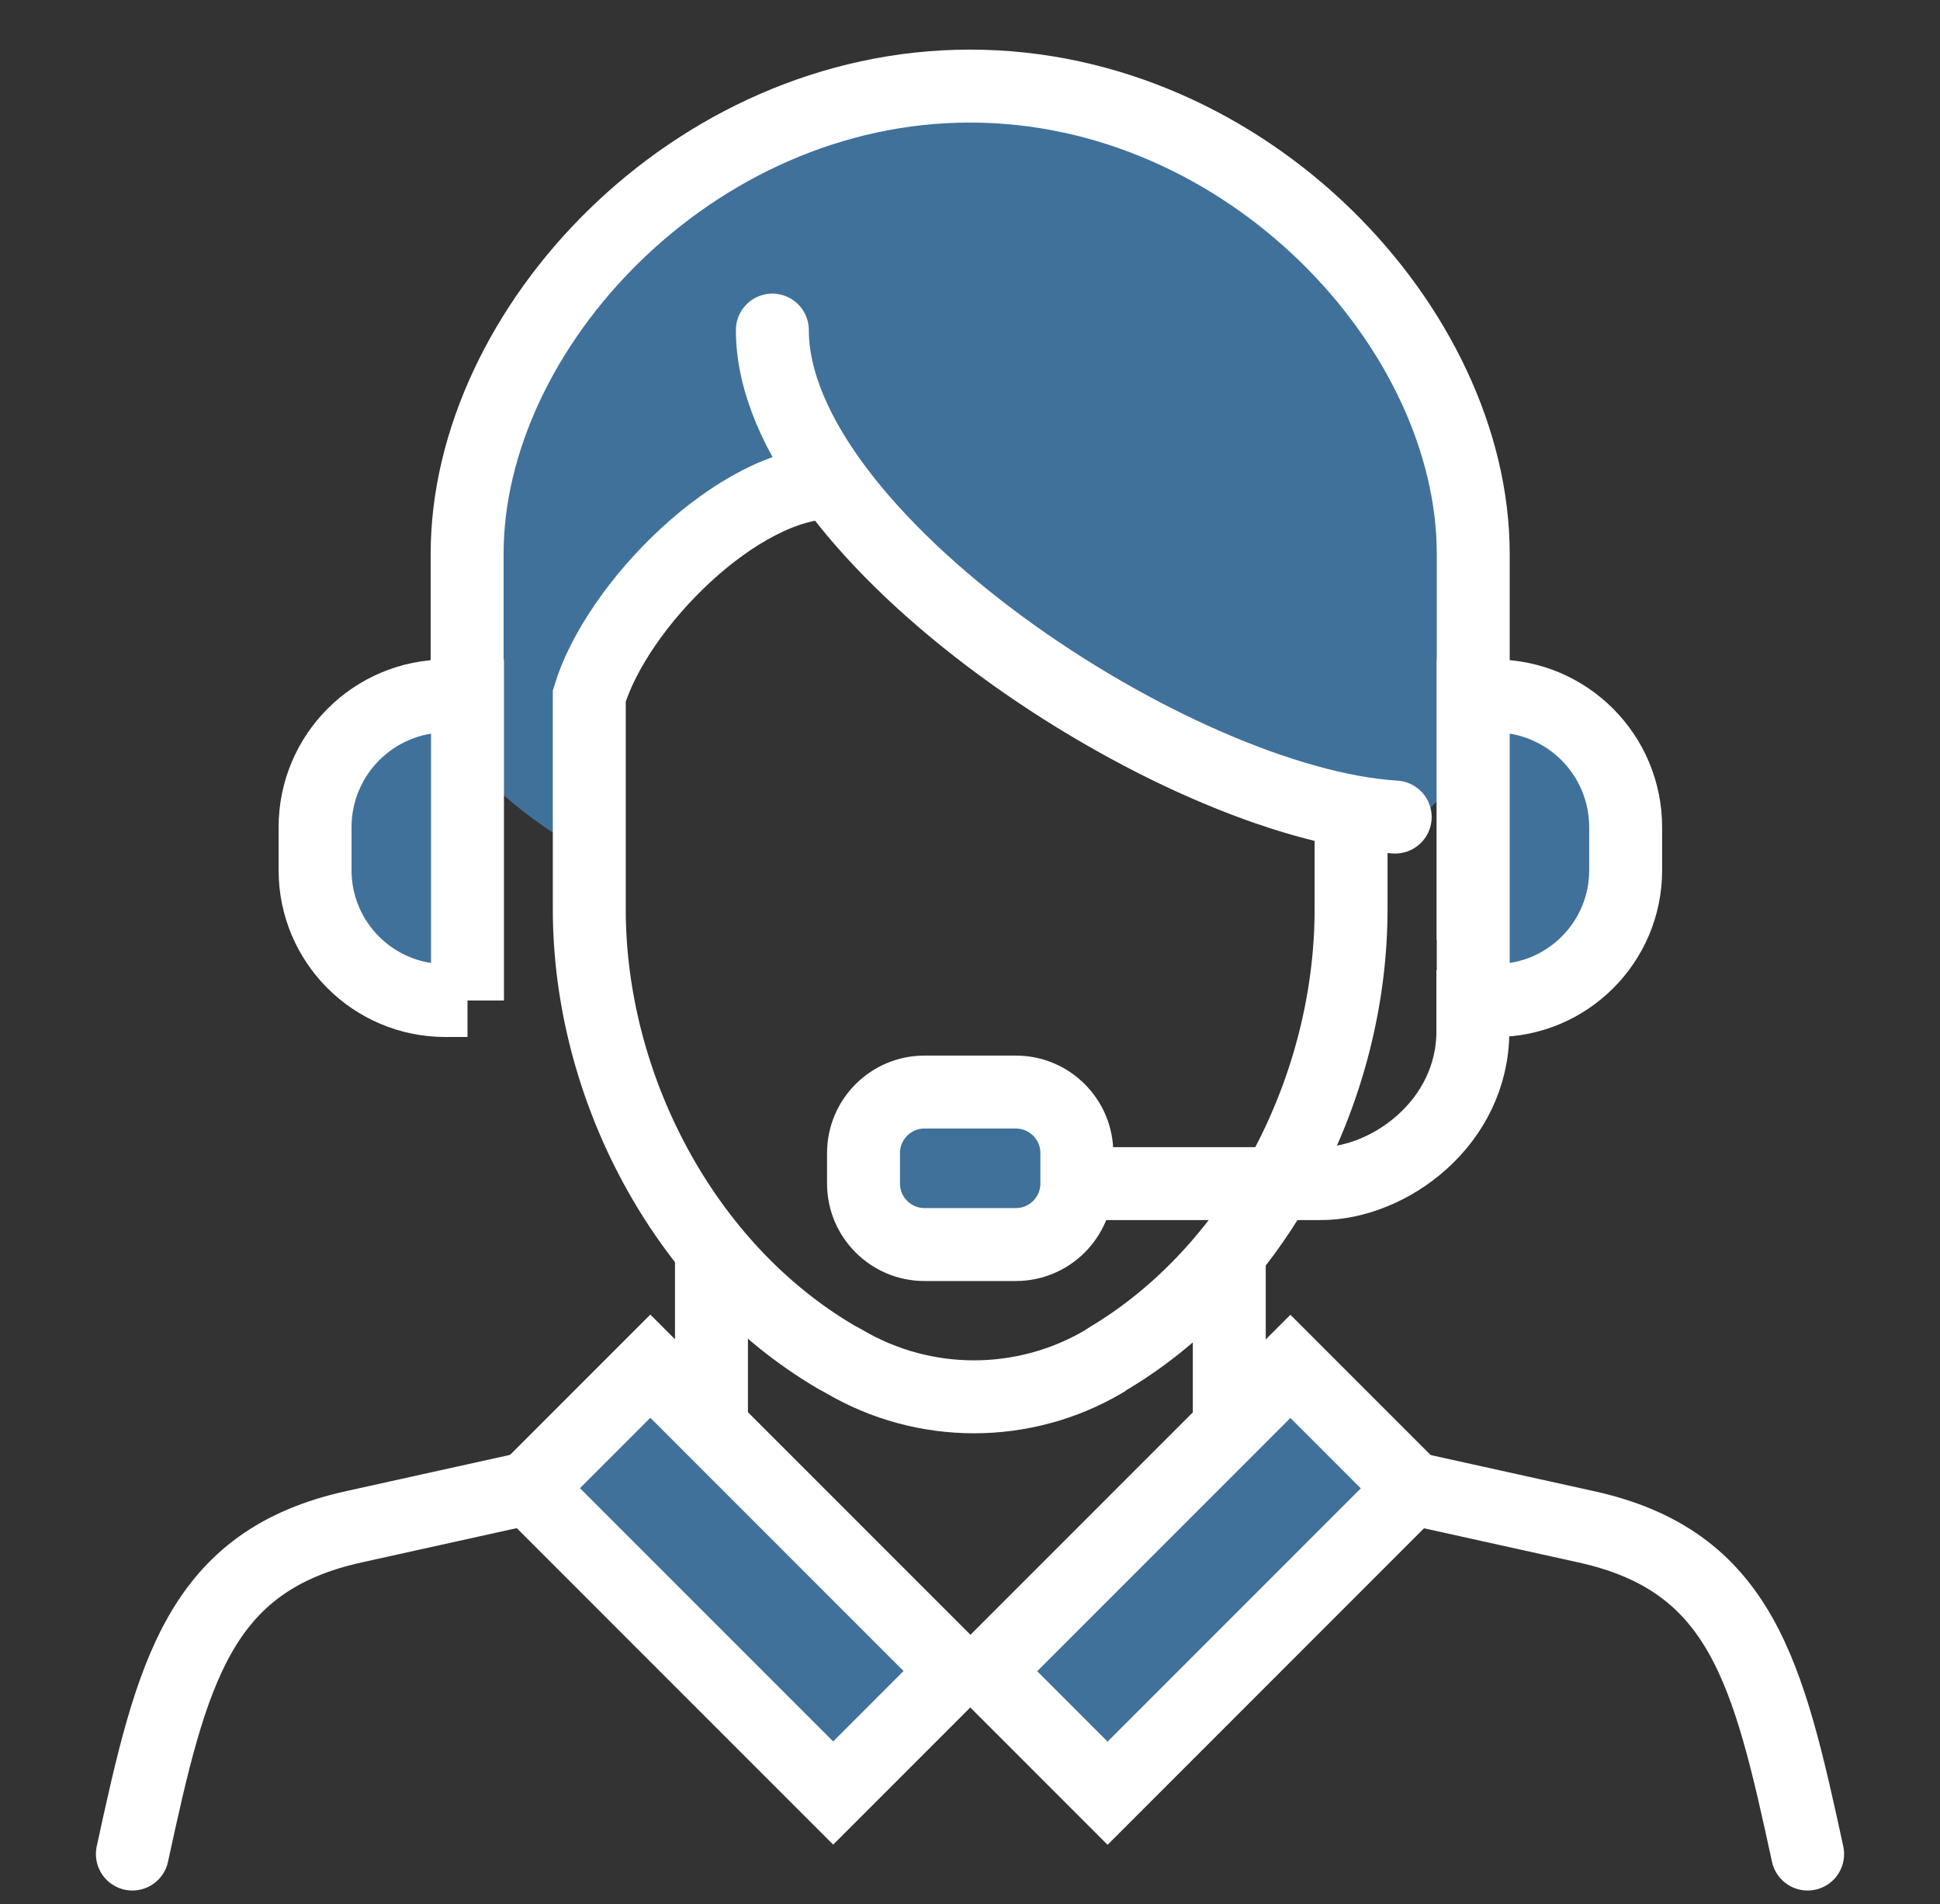
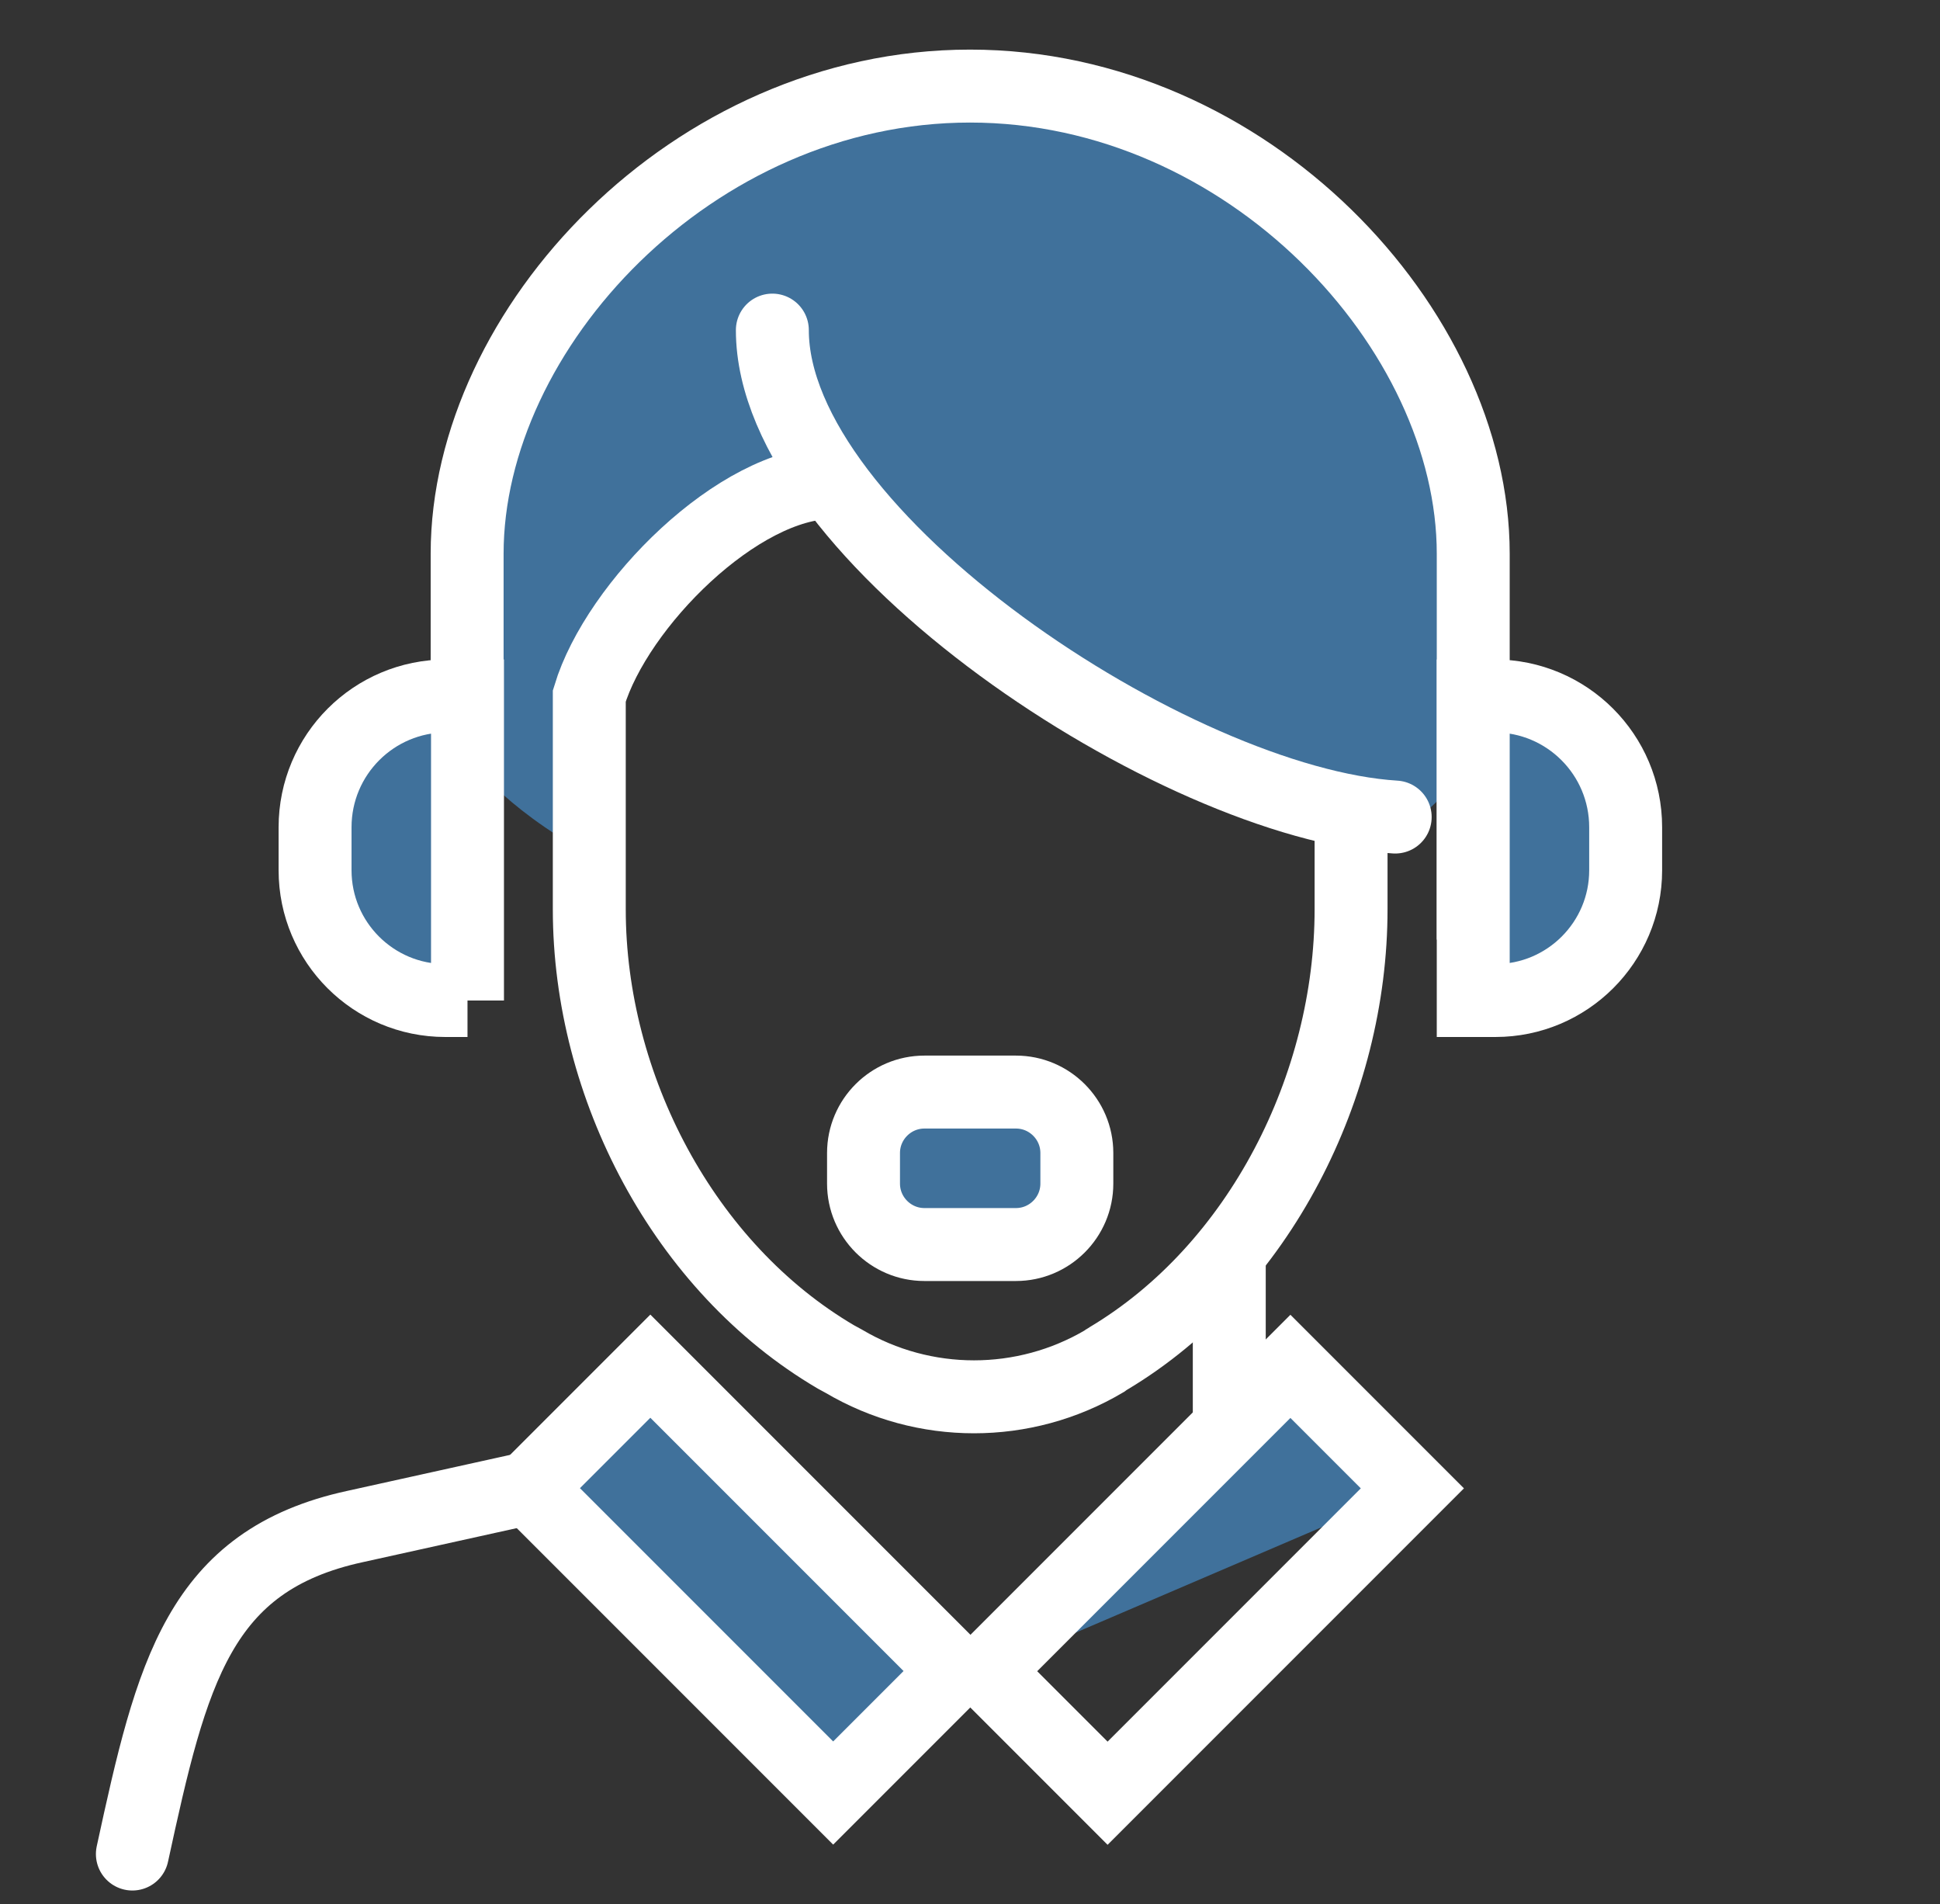
<svg xmlns="http://www.w3.org/2000/svg" xml:space="preserve" x="0" y="0" style="enable-background:new 0 0 532 522" version="1.1" viewBox="0 0 532 522">
  <rect x="0" y="0" width="532" height="522" fill="#333333" stroke="none" />
  <style>
		.st0{fill:#40719B;}
		.st1{fill:none;stroke:#FFFFFF;stroke-width:20;stroke-miterlimit:10;}
		.st2{fill:#40719B;stroke:#FFFFFF;stroke-width:20;stroke-miterlimit:10;}
		.st3{fill:none;stroke:#FFFFFF;stroke-width:20;stroke-linecap:round;stroke-miterlimit:10;}
	</style>
  <g id="icon-contact">
    <path d="M179.8 374h47.3v118.2h-47.3z" class="st0" transform="rotate(-45.001 203.382 433.133)" />
-     <path d="M269.7 409.5h118.2v47.3H269.7z" class="st0" transform="rotate(-45.001 328.753 433.136)" />
+     <path d="M269.7 409.5h118.2v47.3z" class="st0" transform="rotate(-45.001 328.753 433.136)" />
    <path d="M266.1 23.6c-76.1 0-137.9 66.6-137.9 128.1v55.7s9.2 13.7 33.4 26.8v-43.5c7.6-24.9 41.1-58.2 66.5-58.5 30.3 41.9 96.1 81.7 142.4 90.2v14.3c25.6-13.8 33.4-29.3 33.4-29.3v-55.7c.1-61.5-61.7-128.1-137.8-128.1z" class="st0" />
    <path d="M404 257.6V151.8c0-61.6-61.8-128.2-138-128.2S128.1 90.2 128.1 151.8V241" class="st1" />
-     <path d="M195.1 342.5v48.8" class="st1" />
    <path d="M337.1 343.5v47.8" class="st1" />
    <path d="M269.7 409.5h118.2v47.3H269.7z" class="st1" transform="rotate(-45.001 328.753 433.136)" />
    <path d="M179.8 374h47.3v118.2h-47.3z" class="st1" transform="rotate(-45.001 203.382 433.133)" />
    <path d="M128.2 274.3h-6.1c-19.7 0-35.7-16-35.7-35.7v-11.8c0-19.9 16.1-36 36-36h5.8v83.5z" class="st2" />
    <path d="M404 190.8h5.8c19.9 0 36 16.1 36 36v11.8c0 19.7-16 35.7-35.7 35.7H404v-83.5z" class="st2" />
    <path d="M211.8 90.5c0 56.8 110.5 129.8 170.8 133.5" class="st3" />
    <path d="M370.5 222.5v26.8c0 48.3-25 98.3-66.5 123.1-.4.2-.8.5-1.2.8-22 13-49.4 13-71.4 0l-2.2-1.2c-41.7-24.5-67.6-74.2-67.6-122.7v-58.5c7.6-25.1 41-58.5 66.4-58.5" class="st1" />
-     <path d="M295.3 324.5h66.8c18.9 0 41.8-16.7 41.8-41.8V266" class="st1" />
    <path d="M278.6 341.2h-25.1c-9.2 0-16.7-7.5-16.7-16.7v-8.4c0-9.2 7.5-16.7 16.7-16.7h25.1c9.2 0 16.7 7.5 16.7 16.7v8.4c0 9.2-7.5 16.7-16.7 16.7z" class="st2" />
    <path d="m144.9 408-47.5 10.5c-42.9 9.3-50.3 40-61.1 89.8" class="st3" />
-     <path d="m387.1 408 47.5 10.5c43 9.3 50.3 40 61.1 89.8" class="st3" />
  </g>
</svg>